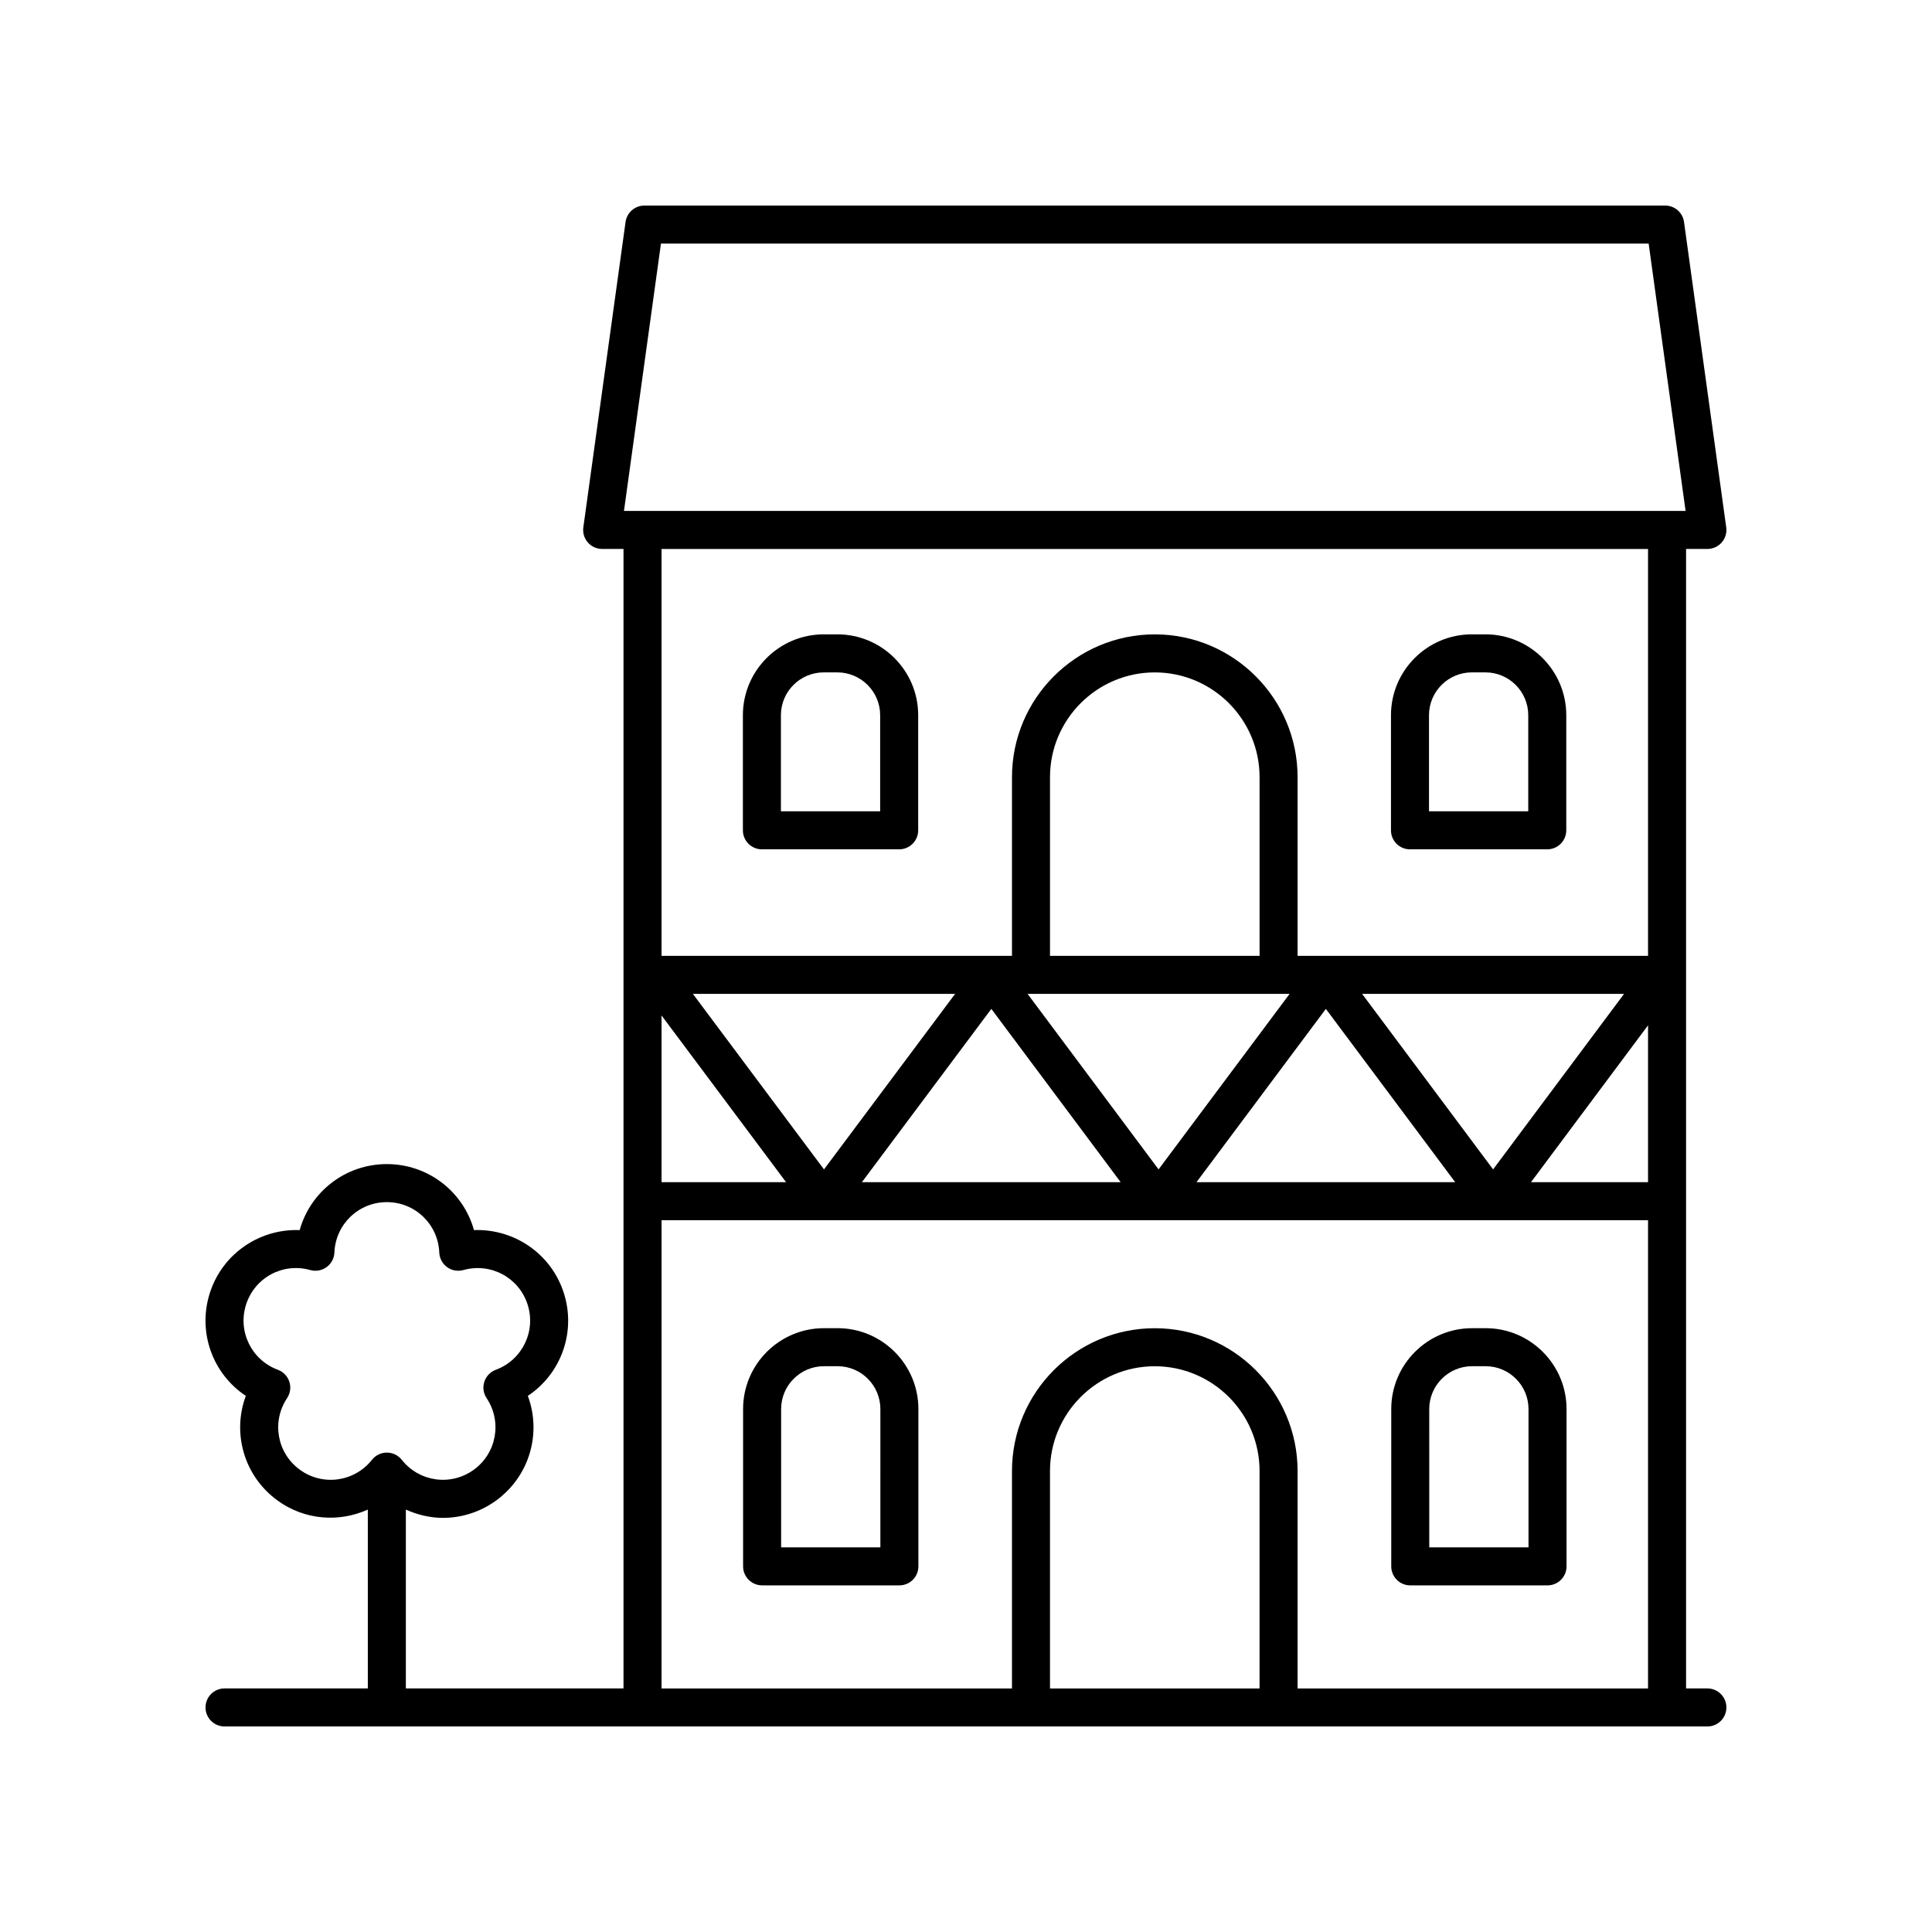
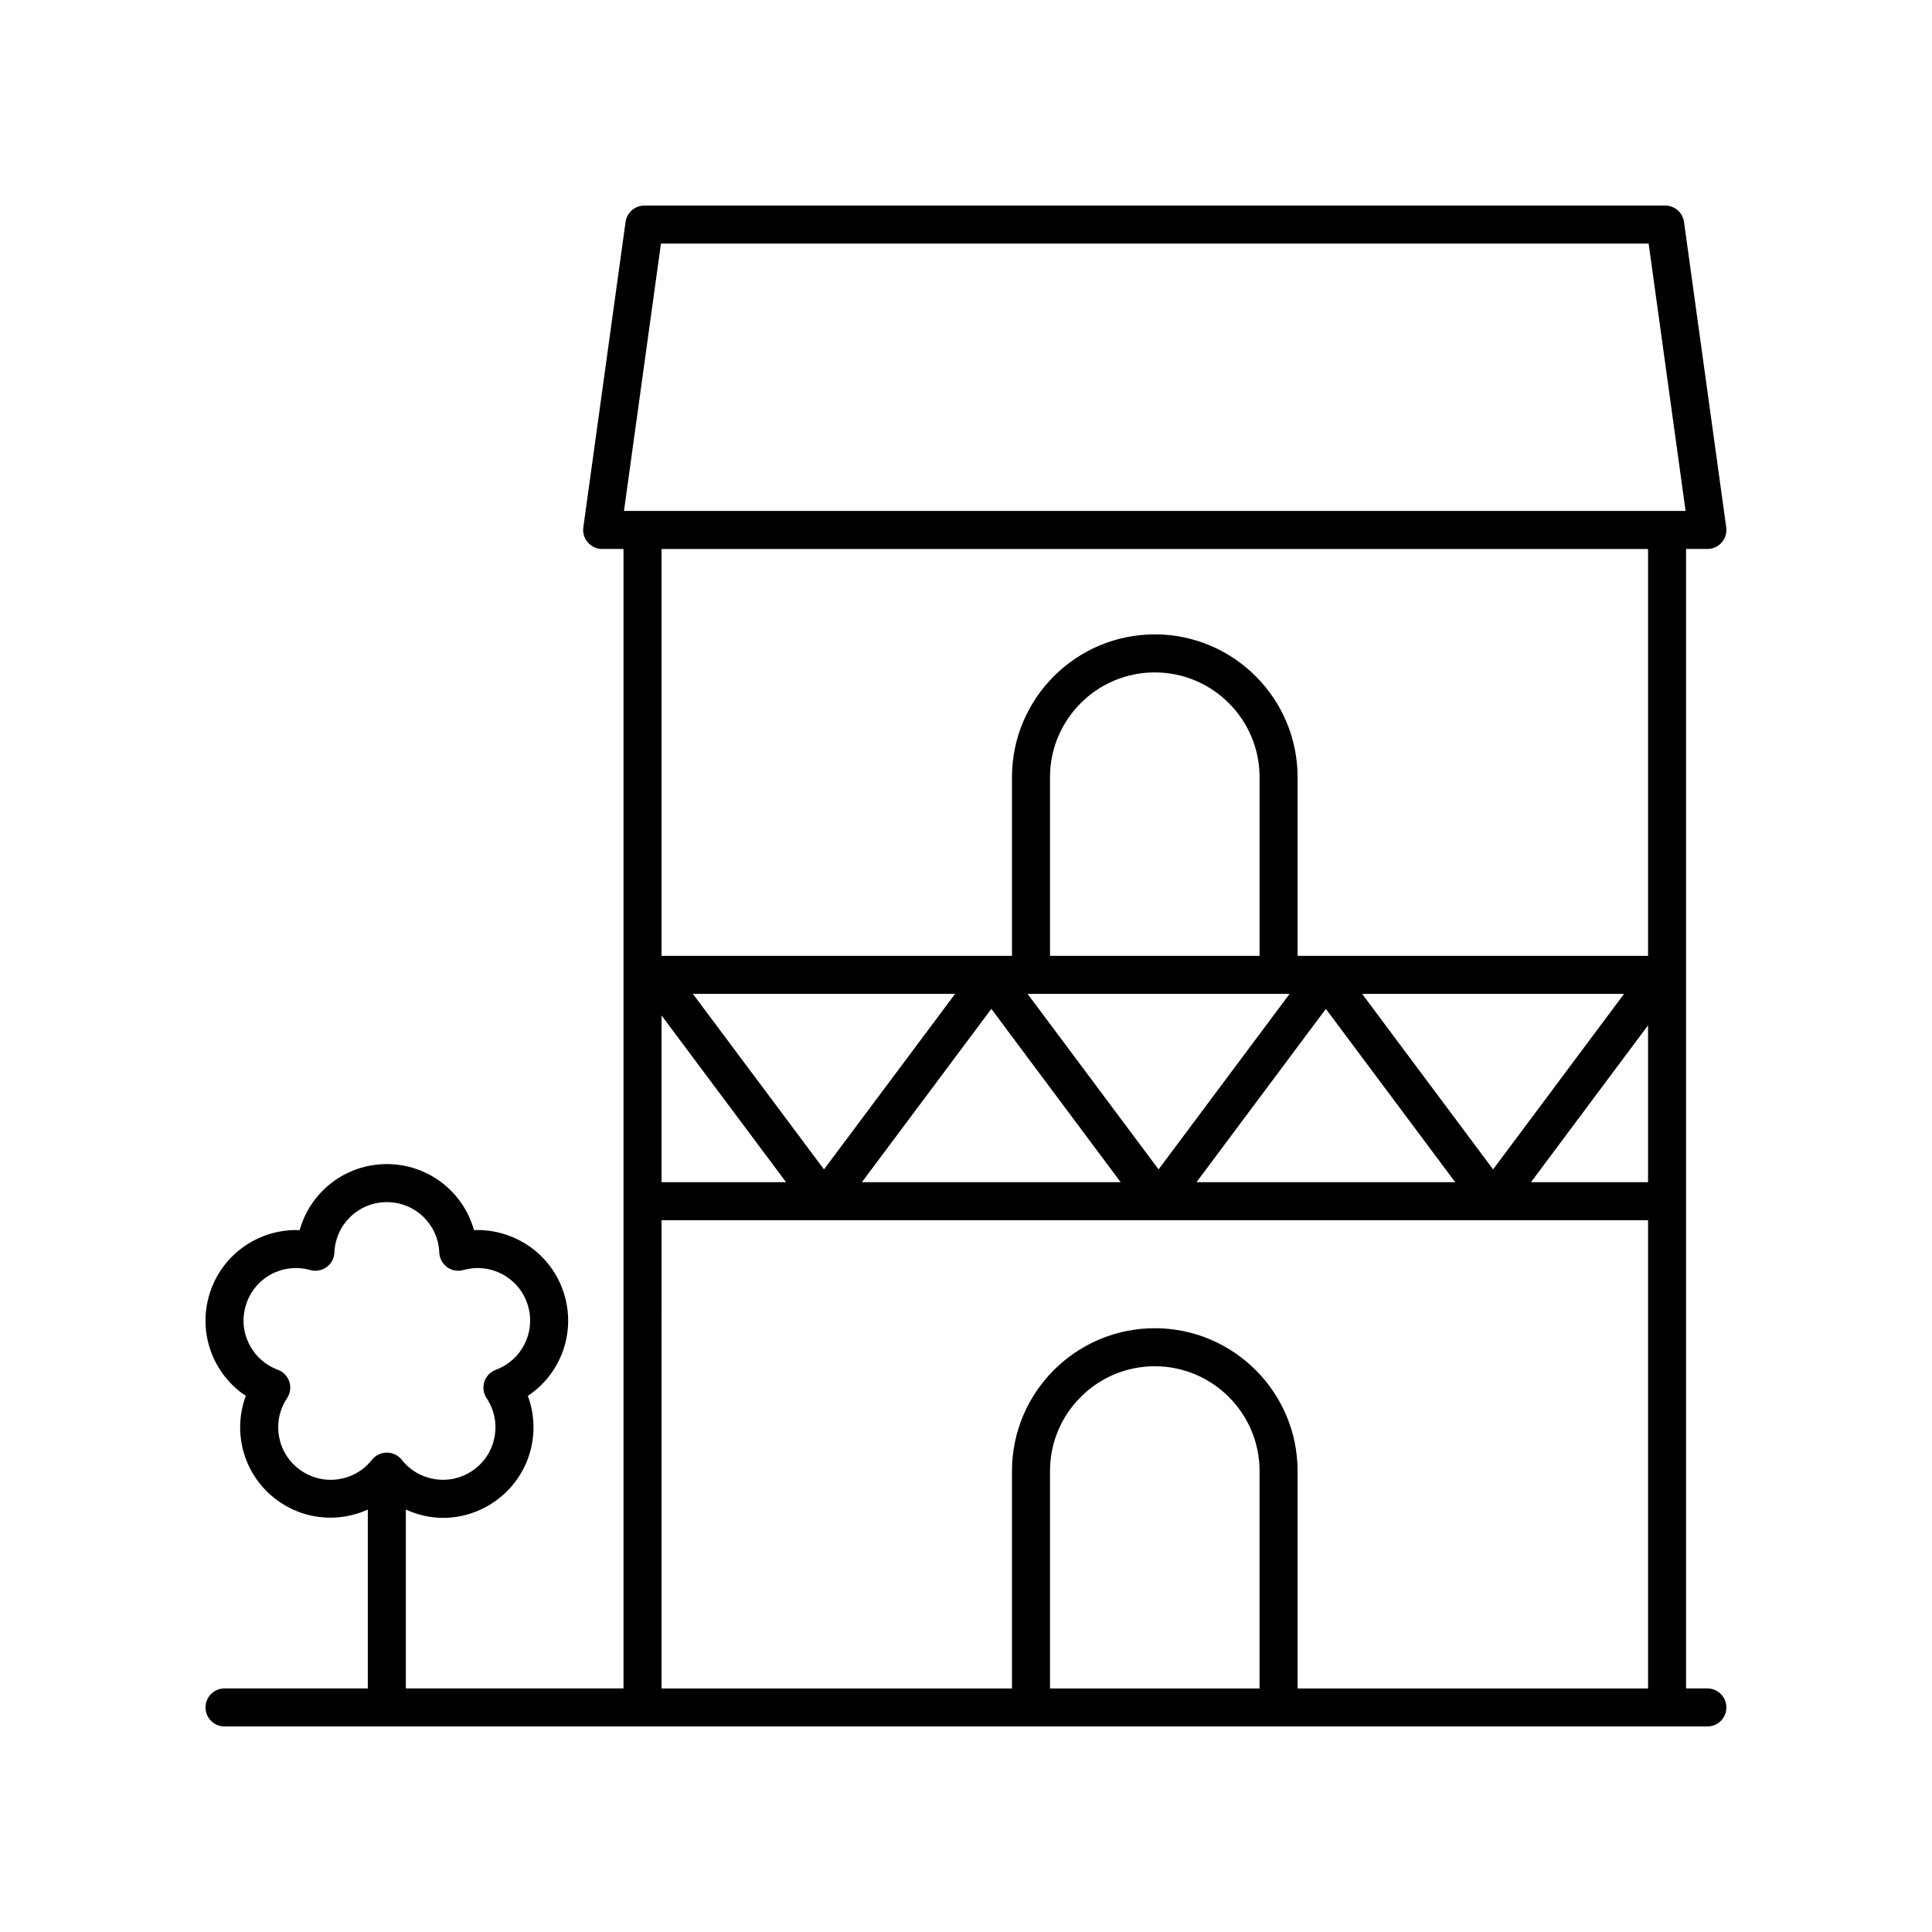
<svg xmlns="http://www.w3.org/2000/svg" fill="#000000" width="800px" height="800px" version="1.1" viewBox="144 144 512 512">
  <g>
-     <path d="m517.73 564.14h36.379c2.785 0 5.039-2.254 5.039-5.039v-41.691c0-11.812-9.613-21.426-21.426-21.426h-3.602c-11.812 0-21.426 9.609-21.426 21.426v41.691c-0.004 2.785 2.25 5.039 5.035 5.039zm5.035-46.73c0-6.258 5.094-11.348 11.352-11.348h3.602c6.258 0 11.352 5.09 11.352 11.348v36.652h-26.301z" />
-     <path d="m365.96 495.98h-3.606c-11.812 0-21.426 9.609-21.426 21.426v41.691c0 2.781 2.254 5.039 5.039 5.039h36.379c2.785 0 5.039-2.254 5.039-5.039v-41.691c-0.004-11.816-9.613-21.426-21.426-21.426zm11.348 58.078h-26.301v-36.652c0-6.258 5.094-11.348 11.352-11.348h3.606c6.258 0 11.344 5.09 11.344 11.348z" />
-     <path d="m517.66 369.08h36.379c2.785 0 5.039-2.254 5.039-5.039v-30.508c0-11.812-9.609-21.426-21.422-21.426h-3.606c-11.812 0-21.426 9.609-21.426 21.426v30.508c-0.004 2.785 2.25 5.039 5.035 5.039zm5.039-35.543c0-6.258 5.094-11.348 11.352-11.348h3.606c6.258 0 11.344 5.09 11.344 11.348v25.469h-26.301z" />
-     <path d="m345.91 369.08h36.379c2.785 0 5.039-2.254 5.039-5.039v-30.508c0-11.812-9.613-21.426-21.426-21.426l-3.606 0.004c-11.812 0-21.422 9.609-21.422 21.426v30.508c0 2.781 2.254 5.035 5.035 5.035zm5.039-35.543c0-6.258 5.086-11.348 11.344-11.348h3.606c6.258 0 11.352 5.09 11.352 11.348v25.469h-26.301z" />
    <path d="m596.48 591.45h-5.652v-301.97h5.652c1.457 0 2.844-0.629 3.797-1.73 0.961-1.098 1.391-2.555 1.191-3.996l-11.184-80.926c-0.344-2.492-2.473-4.348-4.988-4.348h-270.53c-2.516 0-4.644 1.855-4.988 4.348l-11.188 80.926c-0.203 1.441 0.23 2.898 1.191 3.996 0.953 1.098 2.34 1.73 3.797 1.73h5.656v301.97h-57.68v-47.398c3.106 1.402 6.441 2.199 9.824 2.199 4.894 0 9.836-1.5 14.102-4.602 8.895-6.465 12.078-17.852 8.402-27.727 8.781-5.832 12.895-16.914 9.5-27.371-3.398-10.453-13.273-16.957-23.773-16.562-2.828-10.152-12.098-17.492-23.094-17.492-11 0-20.266 7.34-23.098 17.492-10.5-0.395-20.375 6.106-23.773 16.562-3.394 10.457 0.719 21.539 9.5 27.371-3.676 9.875-0.492 21.262 8.402 27.727 7.215 5.242 16.324 5.84 23.93 2.406v47.395h-37.973c-2.785 0-5.039 2.254-5.039 5.039 0 2.781 2.254 5.039 5.039 5.039h392.97c2.785 0 5.039-2.254 5.039-5.039 0-2.781-2.254-5.039-5.039-5.039zm-373.01-57.953c-6.055-4.402-7.547-12.734-3.394-18.973 0.855-1.281 1.078-2.883 0.602-4.348-0.477-1.465-1.594-2.629-3.039-3.168-7.027-2.609-10.723-10.227-8.41-17.344 2.312-7.121 9.746-11.121 17-9.09 1.484 0.418 3.07 0.129 4.32-0.773 1.246-0.906 2.008-2.332 2.07-3.871 0.305-7.488 6.41-13.355 13.898-13.355 7.484 0 13.59 5.867 13.895 13.355 0.062 1.539 0.828 2.965 2.07 3.871 1.246 0.906 2.828 1.191 4.32 0.773 7.246-2.016 14.688 1.977 17 9.086 2.312 7.121-1.383 14.742-8.41 17.348-1.445 0.535-2.562 1.703-3.039 3.168s-0.254 3.066 0.602 4.348c4.152 6.238 2.66 14.57-3.394 18.973-6.062 4.398-14.441 3.238-19.09-2.633-0.953-1.207-2.41-1.91-3.949-1.91-1.539 0-2.996 0.703-3.949 1.91-4.656 5.871-13.043 7.039-19.102 2.633zm254.33-136.18h-55.539v-47.352c0-15.312 12.457-27.77 27.77-27.77s27.77 12.457 27.77 27.77zm7.957 10.074-34.723 46.512-34.711-46.512zm-166.44 5.715 33 44.184h-33zm8.309-5.715h69.484l-34.742 46.516zm79.09 3.973 34.273 45.926h-68.574zm88.652 0 34.273 45.922-68.555 0.004zm9.609-3.973h69.414l-34.703 46.512zm75.773 8.328v41.566h-31.016zm-261.59-207.16h261.75l9.789 70.848h-281.34zm261.59 80.926v107.83h-92.875v-47.352c0-20.867-16.98-37.848-37.844-37.848-20.867 0-37.844 16.98-37.844 37.848v47.352h-92.871v-107.83zm-261.43 177.88h261.43v124.09h-92.875v-57.613c0-20.867-16.98-37.848-37.844-37.848-20.867 0-37.844 16.98-37.844 37.848v57.613h-92.871zm158.48 124.09h-55.539v-57.613c0-15.312 12.457-27.77 27.77-27.77s27.77 12.457 27.77 27.77z" />
  </g>
</svg>